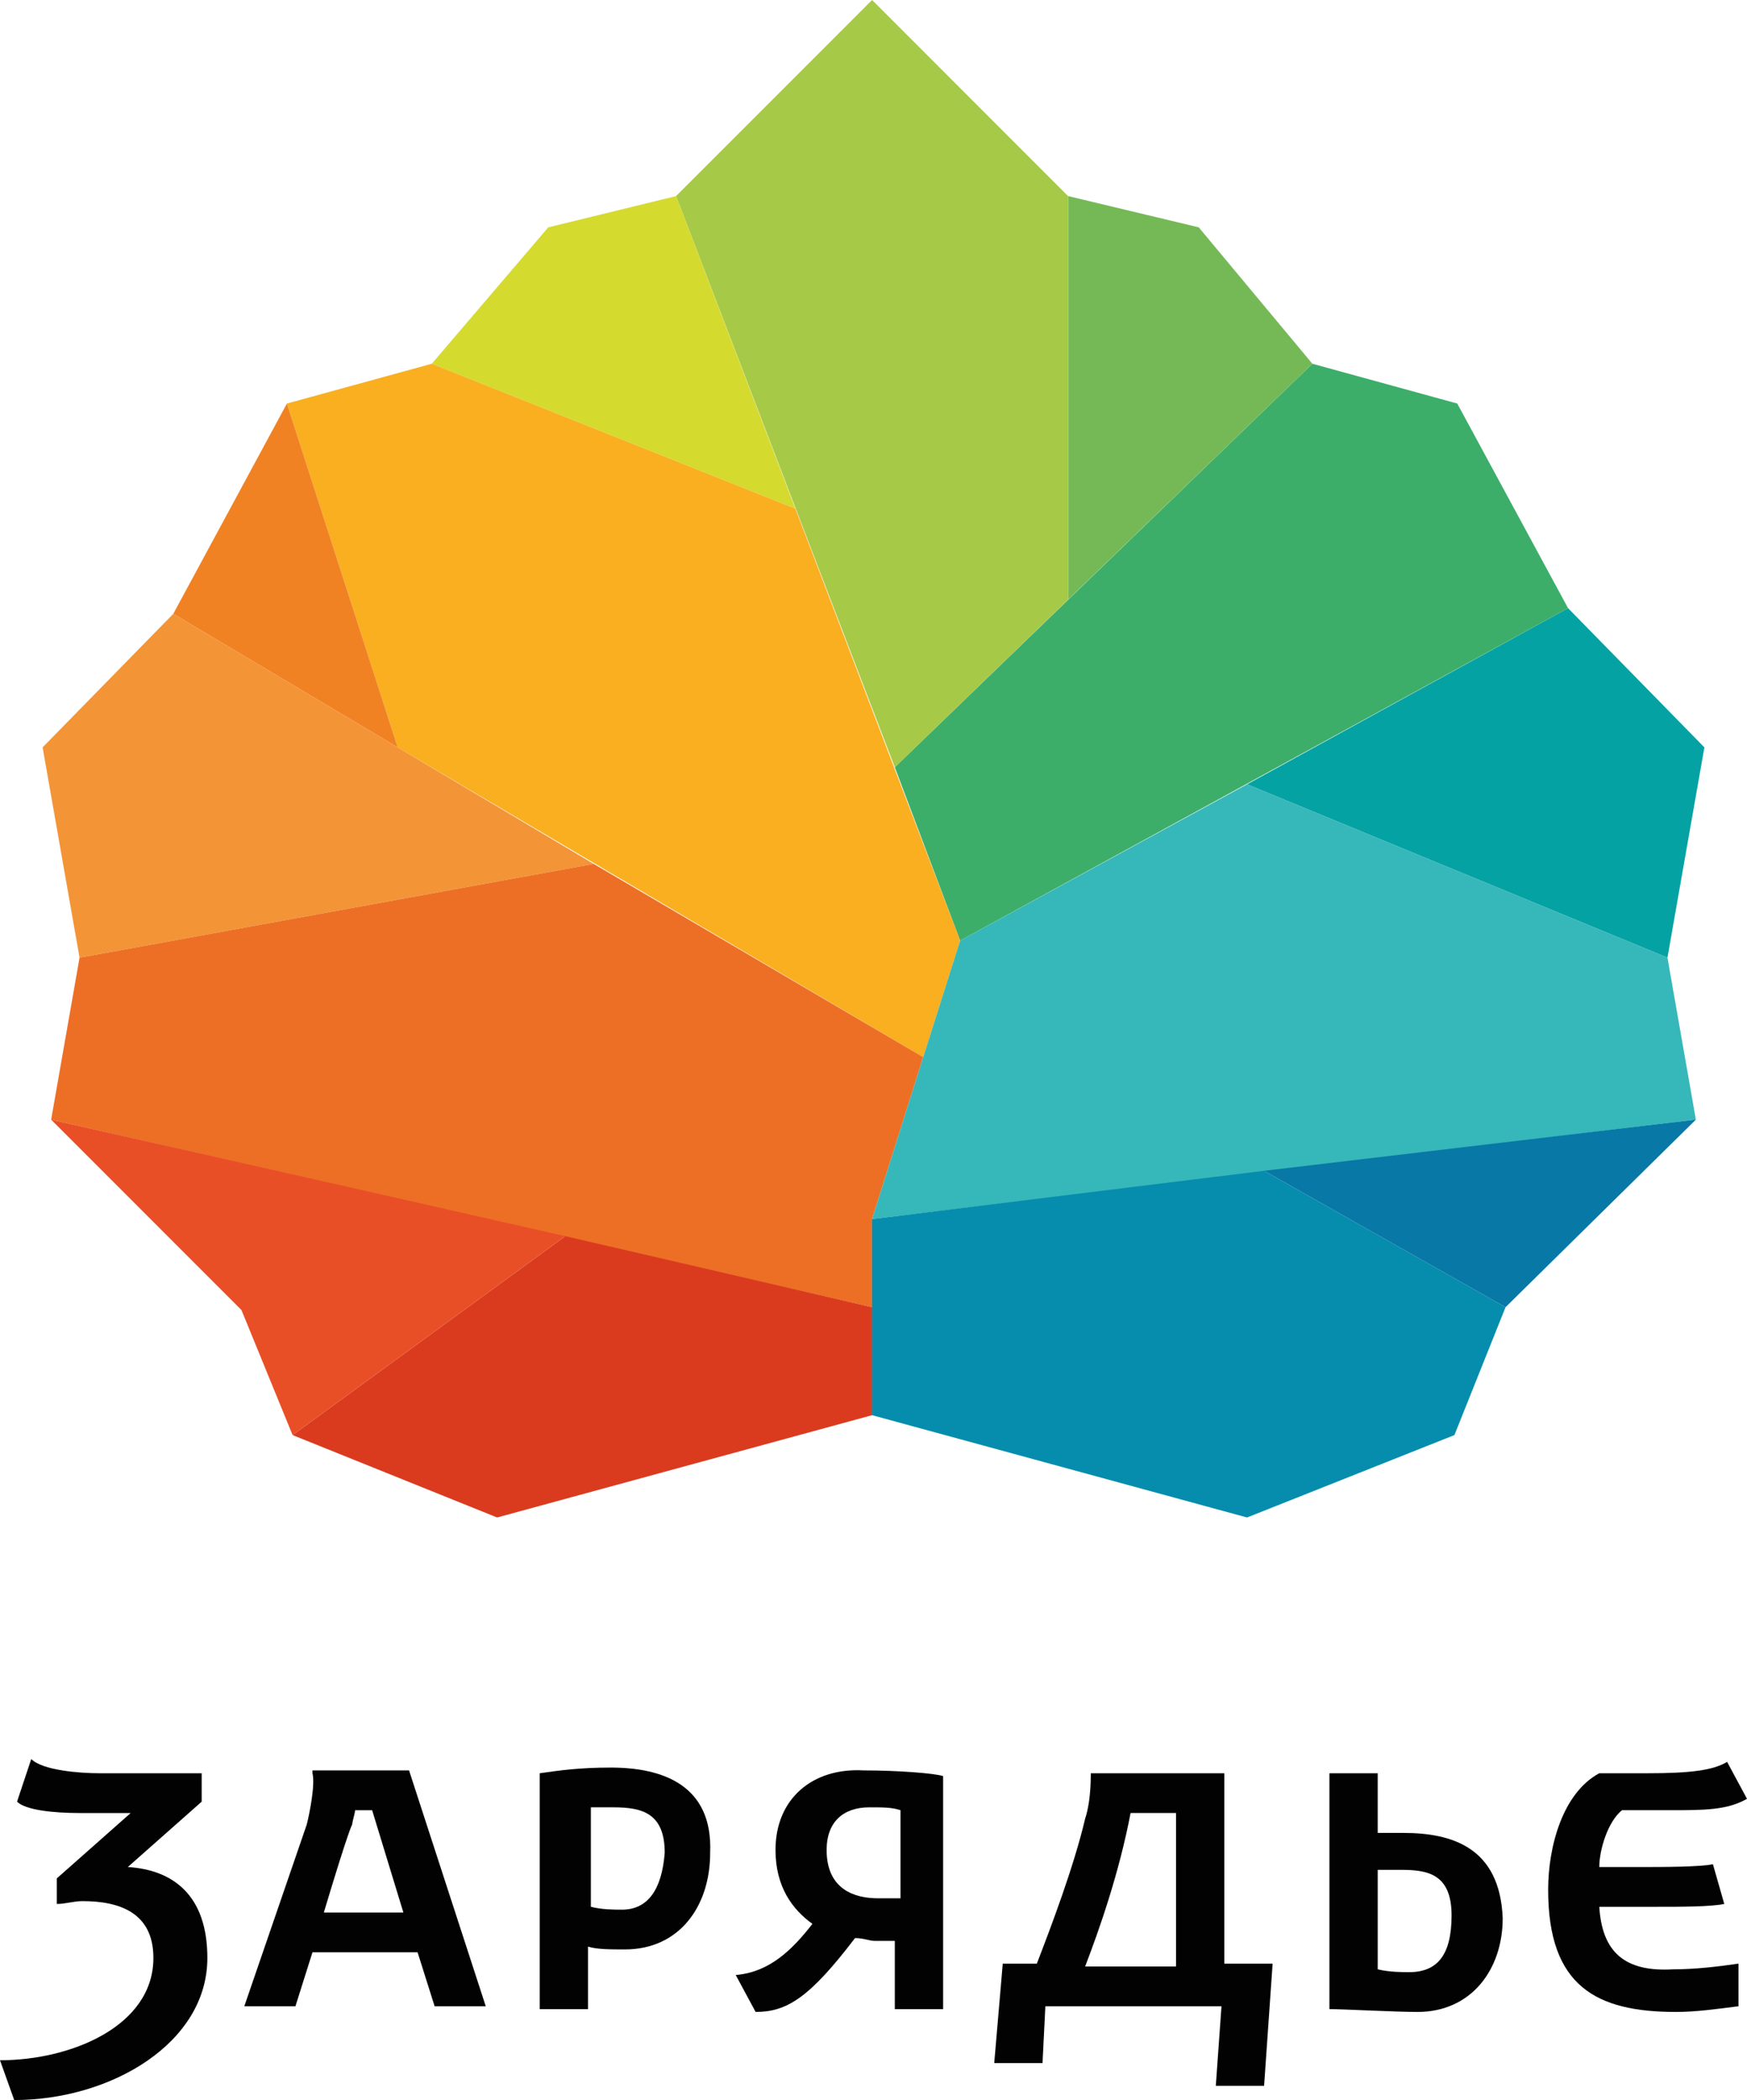
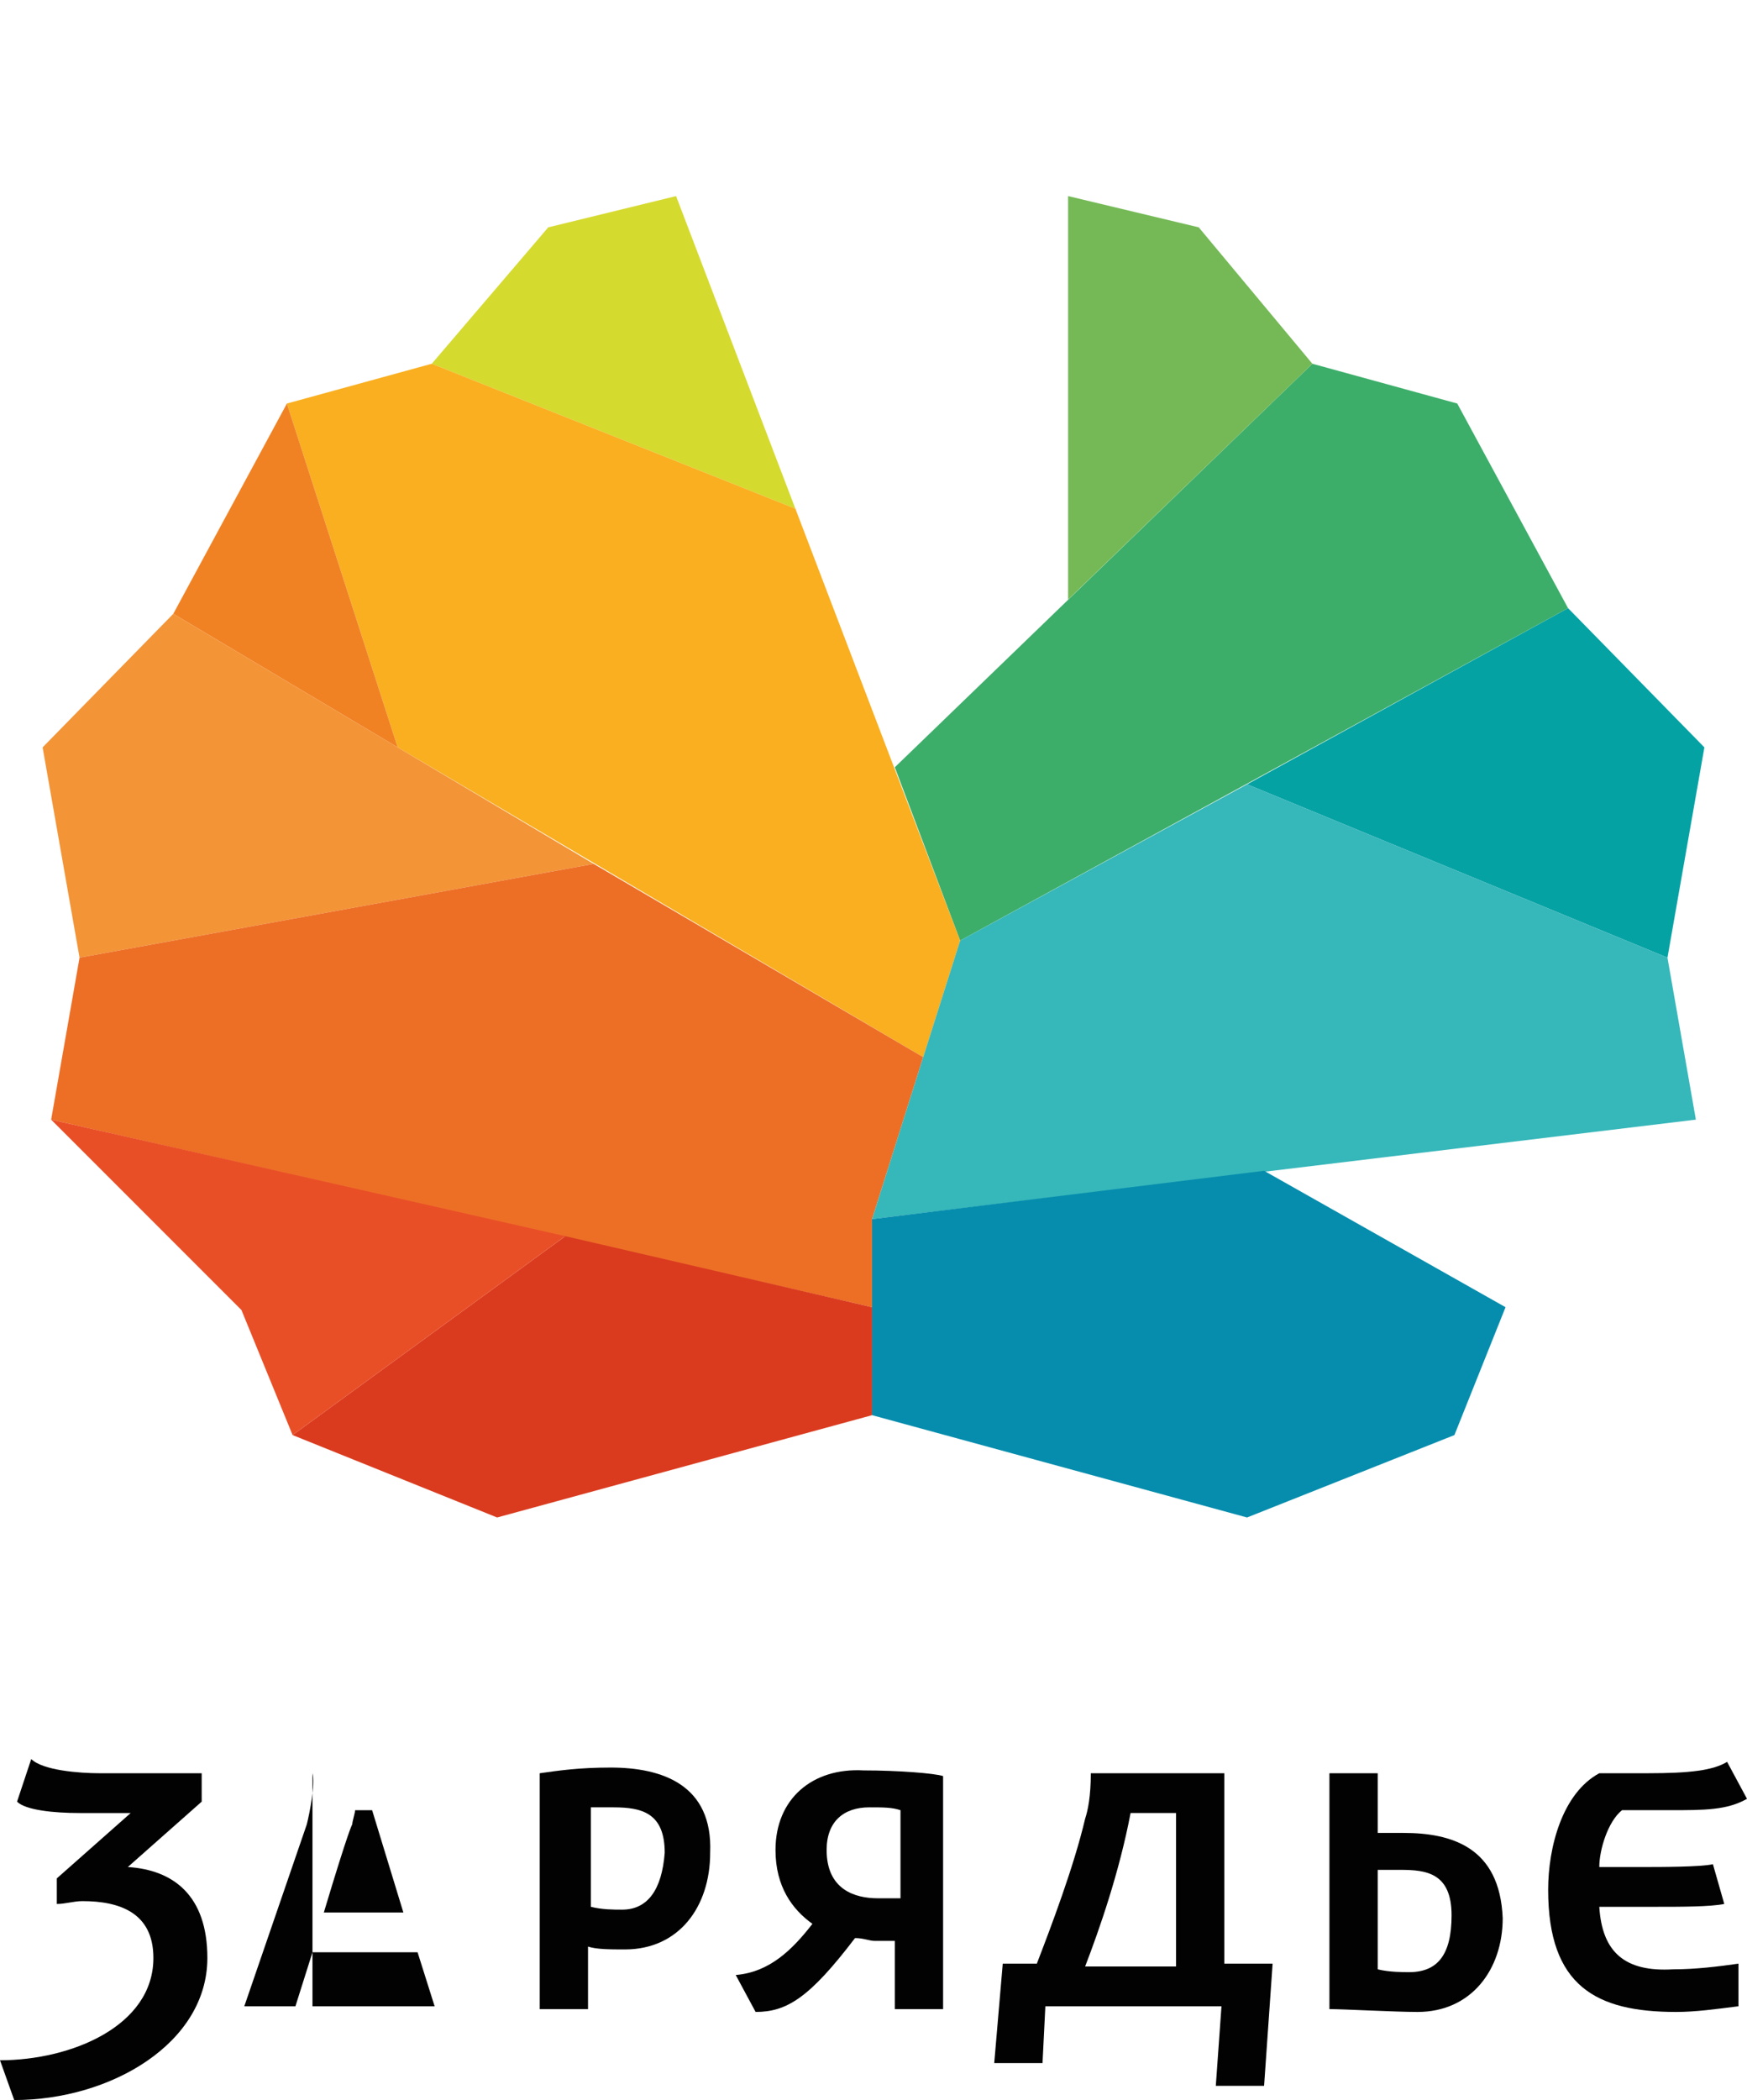
<svg xmlns="http://www.w3.org/2000/svg" version="1.1" id="Слой_1" x="0px" y="0px" viewBox="0 0 61.5 73.9" style="enable-background:new 0 0 61.5 73.9;" xml:space="preserve">
  <style type="text/css">
	.st0{fill:#FFFFFF;}
	.st1{fill:#05A2A4;}
	.st2{fill:#3CAE6A;}
	.st3{fill:#74B956;}
	.st4{fill:#A6C947;}
	.st5{fill:#D5DA2F;}
	.st6{fill:#F9AF20;}
	.st7{fill:#F08224;}
	.st8{fill:#F39437;}
	.st9{fill:#ED6F26;}
	.st10{fill:#36B7BA;}
	.st11{fill:#DA3B1F;}
	.st12{fill:#068DAD;}
	.st13{fill:#0878A7;}
	.st14{fill:#E94F27;}
	.st15{fill:#020203;}
	.st16{fill:#E40C25;}
	.st17{fill:#AE0F0A;}
	.st18{fill-rule:evenodd;clip-rule:evenodd;fill:#FFD206;}
	.st19{fill-rule:evenodd;clip-rule:evenodd;}
	
		.st20{fill-rule:evenodd;clip-rule:evenodd;fill:#5F5742;stroke:#E3DFD8;stroke-width:0.231;stroke-linejoin:round;stroke-miterlimit:2.613;}
	
		.st21{fill-rule:evenodd;clip-rule:evenodd;fill:#FFFFFF;stroke:#5F5742;stroke-width:6.228432e-02;stroke-linejoin:round;stroke-miterlimit:2.613;}
	.st22{fill-rule:evenodd;clip-rule:evenodd;fill:#5F5742;}
	.st23{fill:#5F5742;}
	.st24{fill:#FECA0D;}
	.st25{fill-rule:evenodd;clip-rule:evenodd;fill:#119EDA;}
	.st26{filter:url(#Adobe_OpacityMaskFilter);}
	.st27{fill-rule:evenodd;clip-rule:evenodd;fill:#FFFFFF;}
	.st28{mask:url(#mask-2_00000016074007892491804630000008401321018901964441_);fill-rule:evenodd;clip-rule:evenodd;fill:#243368;}
	.st29{fill:#E8452A;}
	.st30{fill:#23A038;}
	.st31{fill:url(#SVGID_1_);}
	.st32{fill:url(#SVGID_00000020381446225534087460000014952034189039646655_);}
	.st33{fill:url(#SVGID_00000060725586381682760180000001117766068630215357_);}
	.st34{fill:url(#SVGID_00000059993939305623114160000002722245072252998545_);}
	.st35{fill:url(#SVGID_00000177470062718827338660000001200103008076547498_);}
	.st36{fill:url(#SVGID_00000081629753810703146930000012370412856822762643_);}
	.st37{fill:#343434;}
	.st38{fill:#FFDD2D;}
	.st39{fill-rule:evenodd;clip-rule:evenodd;fill:#343434;}
	
		.st40{clip-path:url(#SVGID_00000079449342315724434800000003758098163632113800_);fill:url(#SVGID_00000069394327891805940560000010595427444999551650_);}
	
		.st41{clip-path:url(#SVGID_00000066499468649796681970000008499222060824677015_);fill:url(#SVGID_00000016047296898500272820000011260554388462868654_);}
	
		.st42{clip-path:url(#SVGID_00000167378041221115517360000015434437441292916913_);fill:url(#SVGID_00000027577965396032582300000010921489619030572175_);}
	
		.st43{clip-path:url(#SVGID_00000009570576644121978390000007857361768969080733_);fill:url(#SVGID_00000010988870655223534290000010763936080535058824_);}
	
		.st44{clip-path:url(#SVGID_00000081621464636380621330000016951640625309063306_);fill:url(#SVGID_00000096753214602562839580000014841934825926940339_);}
	
		.st45{clip-path:url(#SVGID_00000148637798806118007210000004259156759595486880_);fill:url(#SVGID_00000037691620094224884840000017179624992356949653_);}
	
		.st46{clip-path:url(#SVGID_00000011017629766530294210000007299561439547772297_);fill:url(#SVGID_00000062167383975908678690000000209184425836048055_);}
	.st47{fill:#EE7203;}
	.st48{fill-rule:evenodd;clip-rule:evenodd;fill:#002F87;}
	.st49{fill:#002F87;}
	.st50{fill:#223463;}
	.st51{fill-rule:evenodd;clip-rule:evenodd;fill:#272D64;}
	.st52{fill:#007FC8;}
	.st53{fill:#002169;}
	.st54{fill:#1279BE;}
	.st55{fill:#38AC58;}
	.st56{fill:none;}
	.st57{fill:#B9A15C;}
	.st58{fill:#FCC40F;}
	.st59{fill:#95C144;}
	.st60{fill:#004983;}
	.st61{fill:#E42B35;}
	.st62{fill-rule:evenodd;clip-rule:evenodd;fill:#51256B;}
	.st63{fill-rule:evenodd;clip-rule:evenodd;fill:#CE132A;}
	.st64{fill:#28347D;}
	.st65{fill:#981914;}
	.st66{fill:#A8A6A8;}
	.st67{fill:#C31832;}
	.st68{fill-rule:evenodd;clip-rule:evenodd;fill:#421011;}
</style>
  <g>
    <polygon class="st1" points="60,26.3 58.7,33.7 43.9,27.6 55.2,21.4  " />
    <polygon class="st2" points="55.2,21.4 33.8,33.1 31.5,27 46.2,12.8 51.3,14.2  " />
    <polygon class="st3" points="46.2,12.8 37.6,21.1 37.6,6.9 42.2,8  " />
-     <polygon class="st4" points="37.6,21.1 31.5,27 23.8,6.9 30.7,0 37.6,6.9  " />
    <polygon class="st5" points="28,17.9 15.2,12.8 19.3,8 23.8,6.9  " />
    <polygon class="st6" points="33.8,33.1 32.5,37.2 14,26.3 10.1,14.2 15.2,12.8 28,17.9  " />
    <polygon class="st7" points="14,26.3 6.1,21.6 10.1,14.2  " />
    <polygon class="st8" points="20.9,30.4 2.8,33.7 1.5,26.3 6.1,21.6 14,26.3  " />
    <polygon class="st9" points="32.5,37.2 30.7,42.9 30.7,46 1.8,39.4 2.8,33.7 20.9,30.4  " />
    <polygon class="st10" points="59.7,39.4 30.7,42.9 32.5,37.2 33.8,33.1 43.9,27.6 58.7,33.7  " />
    <polygon class="st11" points="19.9,43.5 10.3,50.5 10.3,50.5 17.5,53.4 30.7,49.8 30.7,46  " />
    <polygon class="st12" points="44.5,41.2 44.5,41.2 30.7,42.9 30.7,49.8 43.9,53.4 51.2,50.5 53,46  " />
-     <polygon class="st13" points="44.5,41.2 53,46 53,46 59.7,39.4 44.5,41.2  " />
    <polygon class="st14" points="8.4,46 8.5,46.1 10.3,50.5 19.9,43.5 1.8,39.4  " />
    <path class="st15" d="M4.5,65.7l2.6-2.3v-1H3.5c-0.7,0-2-0.1-2.4-0.5l-0.5,1.5c0.3,0.3,1.3,0.4,2.2,0.4h1.8L2,66.1V67   c0.3,0,0.6-0.1,0.9-0.1c1.3,0,2.5,0.4,2.5,2c0,2.4-2.9,3.6-5.4,3.6l0.5,1.4c3.4,0,6.8-2,6.8-5C7.3,66.7,6.1,65.8,4.5,65.7" />
    <path class="st15" d="M56.3,67.1h2c0.9,0,1.9,0,2.4-0.1l-0.4-1.4c-0.4,0.1-1.9,0.1-2.4,0.1h-1.6c0-0.6,0.3-1.6,0.8-2h1.7   c1.2,0,2,0,2.7-0.4L60.8,62c-0.5,0.3-1.3,0.4-2.8,0.4h-1.7c-1.3,0.7-1.8,2.6-1.8,4.1c0,3.4,1.7,4.3,4.5,4.3c0.7,0,1.4-0.1,2.2-0.2   v-1.5c-0.7,0.1-1.5,0.2-2.3,0.2C57.2,69.4,56.4,68.7,56.3,67.1" />
    <path class="st15" d="M43.2,62.4h-4.8c0,0.8-0.1,1.3-0.2,1.6c-0.4,1.7-1.2,3.8-1.7,5.1h-1.2L35,72.6h1.7l0.1-2H43l-0.2,2.8h1.7   l0.3-4.3h-1.7V62.4z M41.4,69.2h-3.2c0.5-1.3,1.2-3.3,1.6-5.4h1.6V69.2z" />
    <path class="st15" d="M49.4,64.5c-0.3,0-0.6,0-0.9,0v-2.1h-1.7v8.3c0.5,0,2.3,0.1,3.1,0.1c1.9,0,3-1.5,3-3.3   C52.8,65,51.1,64.5,49.4,64.5 M49.6,69.4c-0.2,0-0.7,0-1.1-0.1v-3.5h0.8c0.9,0,1.8,0.1,1.8,1.6C51.1,68.8,50.6,69.4,49.6,69.4" />
    <path class="st15" d="M27.3,65.1c0,1.3,0.6,2.1,1.3,2.6c-0.7,0.9-1.5,1.7-2.7,1.8l0.7,1.3c1.1,0,1.9-0.5,3.5-2.6   c0.3,0,0.5,0.1,0.7,0.1c0.3,0,0.6,0,0.7,0v2.4h1.7v-8.2l0,0c-0.3-0.1-1.6-0.2-2.8-0.2C28.6,62.2,27.3,63.3,27.3,65.1 M31.7,66.8   c-0.2,0-0.4,0-0.8,0c-0.8,0-1.8-0.3-1.8-1.7c0-1,0.6-1.5,1.5-1.5c0.5,0,0.8,0,1.1,0.1V66.8z" />
    <path class="st15" d="M21.5,62.2c-1.1,0-1.8,0.1-2.5,0.2v8.3h1.7v-2.2c0.3,0.1,0.8,0.1,1.3,0.1c1.9,0,3-1.5,3-3.4   C25.1,62.8,23.3,62.2,21.5,62.2 M21.9,67.2c-0.3,0-0.7,0-1.1-0.1v-3.5c0.3,0,0.4,0,0.8,0c1,0,1.8,0.2,1.8,1.6   C23.3,66.5,22.8,67.2,21.9,67.2" />
-     <path class="st15" d="M11,62.4c0.1,0.4-0.1,1.4-0.2,1.8l-2.2,6.4h1.8l0.6-1.9h3.7l0.6,1.9h1.8l-2.7-8.3H11z M11.4,67.3   c0.9-3,1-3.1,1-3.1c0-0.1,0.1-0.4,0.1-0.5h0.6l1.1,3.6H11.4z" />
+     <path class="st15" d="M11,62.4c0.1,0.4-0.1,1.4-0.2,1.8l-2.2,6.4h1.8l0.6-1.9h3.7l0.6,1.9h1.8H11z M11.4,67.3   c0.9-3,1-3.1,1-3.1c0-0.1,0.1-0.4,0.1-0.5h0.6l1.1,3.6H11.4z" />
  </g>
</svg>